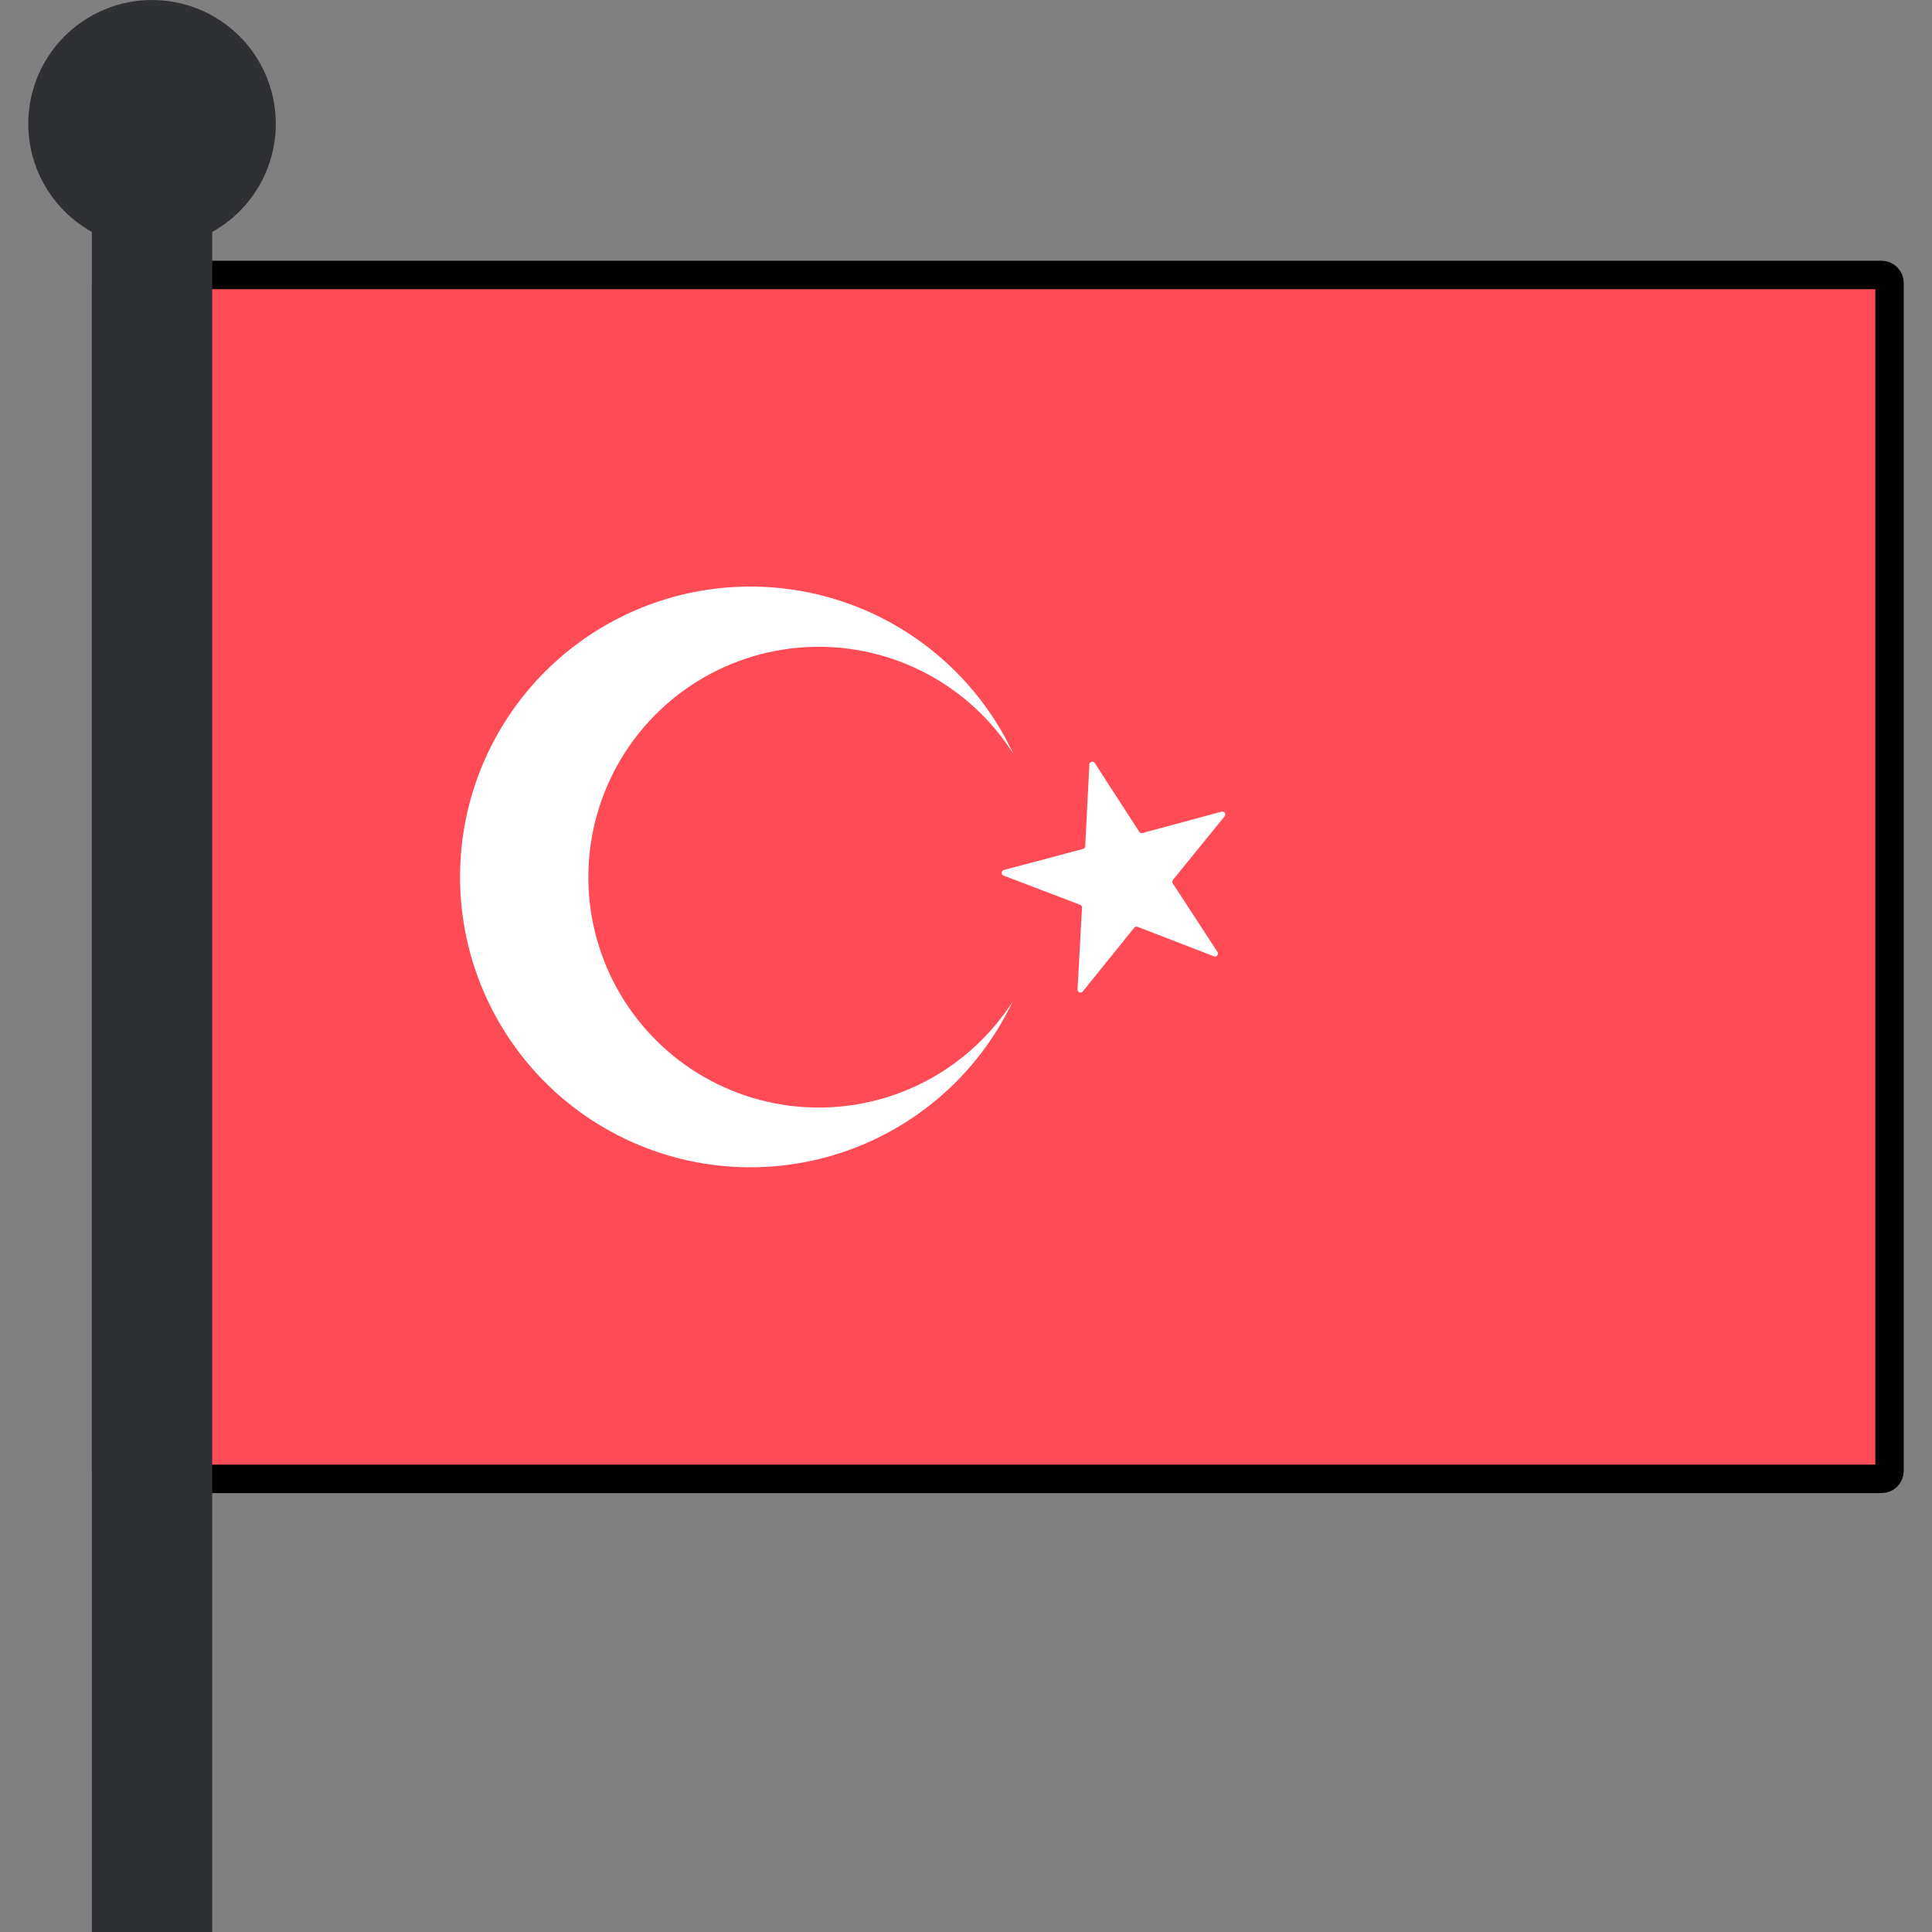
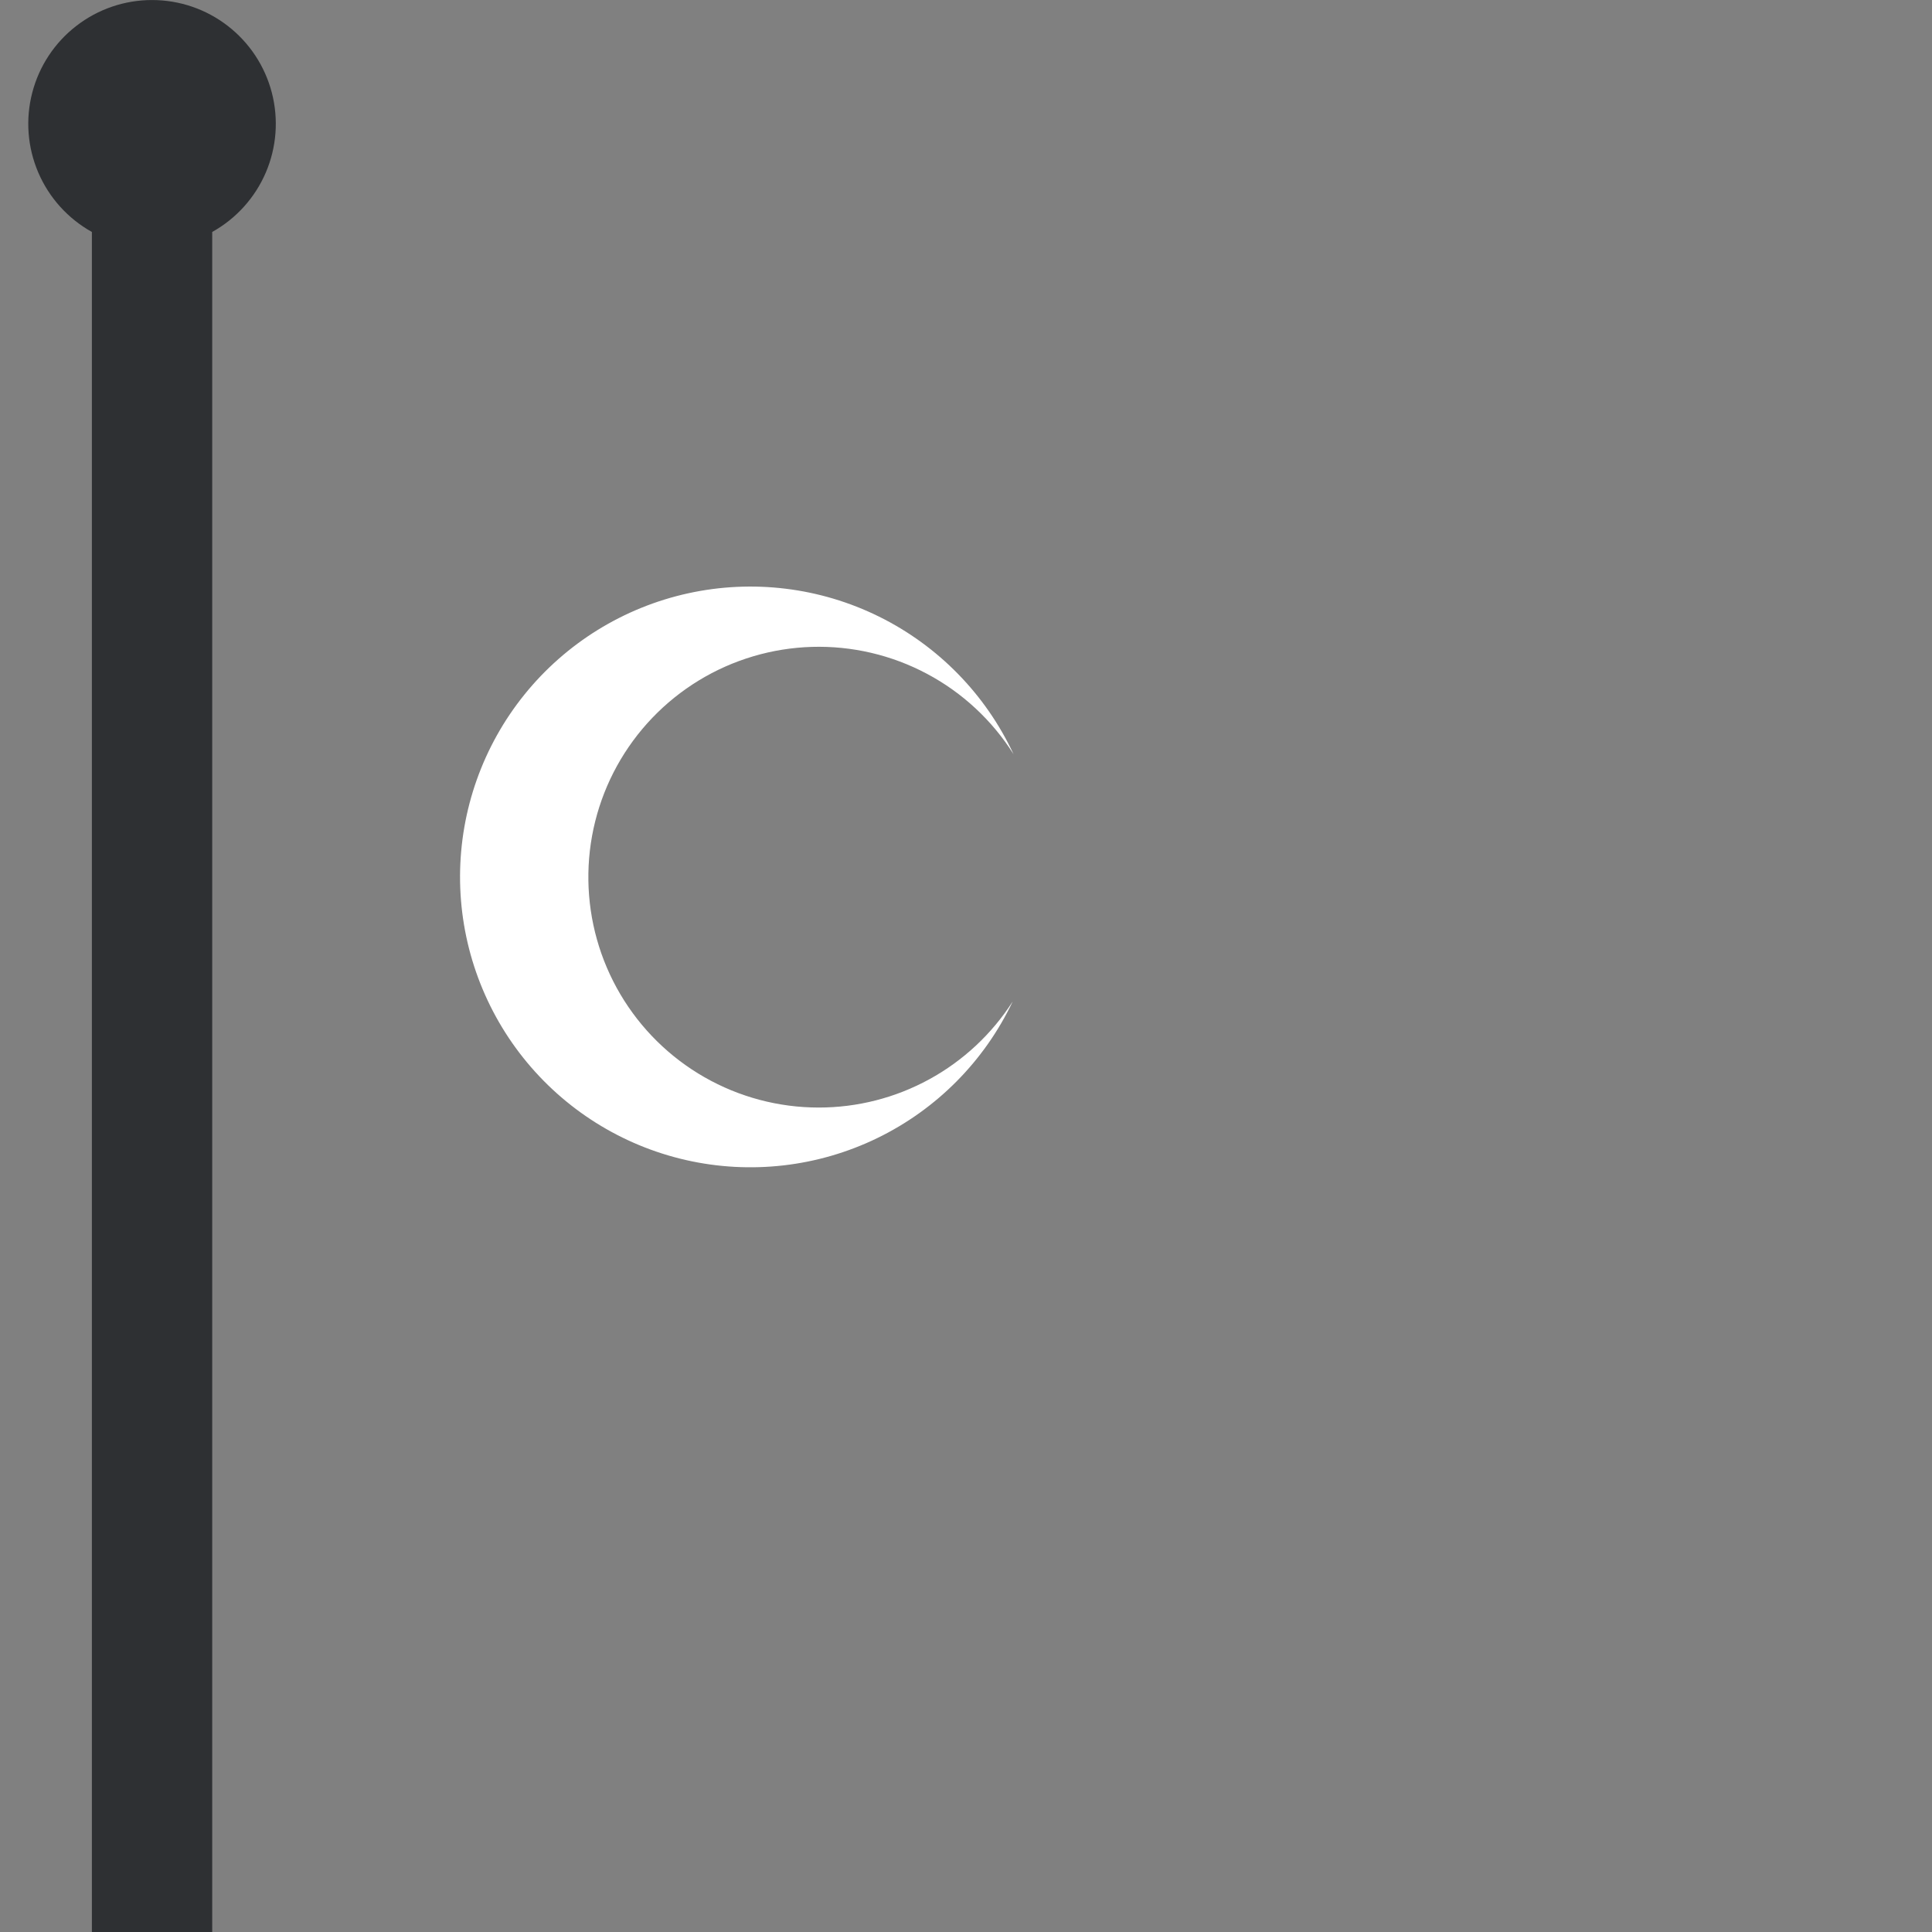
<svg xmlns="http://www.w3.org/2000/svg" width="68" height="68" viewBox="0 0 68 68" fill="none">
  <rect x="0" y="0" width="68" height="68" fill="#808080" stroke="none" />
  <g clip-path="url(#clip0_22_20)">
-     <path d="M4.015 9.678H66.224C66.379 9.678 66.505 9.804 66.505 9.959V51.771C66.505 51.926 66.379 52.052 66.224 52.052H4.015C3.86 52.052 3.734 51.926 3.734 51.771V9.959C3.734 9.804 3.86 9.678 4.015 9.678Z" fill="#FF4B55" stroke="black" />
    <path fill-rule="evenodd" clip-rule="evenodd" d="M28.815 38.982C27.405 38.982 26.02 38.614 24.796 37.915C23.572 37.216 22.551 36.209 21.834 34.995C21.117 33.781 20.73 32.401 20.709 30.992C20.688 29.582 21.035 28.192 21.716 26.957C22.397 25.723 23.388 24.687 24.592 23.952C25.795 23.218 27.169 22.81 28.578 22.768C29.987 22.727 31.383 23.053 32.627 23.716C33.872 24.378 34.922 25.354 35.674 26.546C34.693 24.441 33.023 22.733 30.94 21.703C28.858 20.674 26.486 20.385 24.218 20.883C21.948 21.382 19.917 22.639 18.458 24.447C17 26.255 16.2 28.506 16.192 30.829C16.184 33.152 16.968 35.409 18.414 37.227C19.86 39.045 21.882 40.316 24.148 40.831C26.413 41.345 28.786 41.073 30.876 40.058C32.966 39.043 34.648 37.347 35.644 35.248C34.91 36.393 33.901 37.336 32.707 37.988C31.514 38.641 30.175 38.983 28.815 38.982Z" fill="white" />
-     <path fill-rule="evenodd" clip-rule="evenodd" d="M38.532 26.855L40.097 29.275C40.109 29.294 40.127 29.308 40.147 29.316C40.167 29.324 40.19 29.325 40.211 29.319L42.994 28.568C43.016 28.562 43.038 28.563 43.058 28.571C43.079 28.579 43.096 28.593 43.108 28.611C43.12 28.629 43.126 28.651 43.125 28.673C43.124 28.695 43.115 28.716 43.102 28.733L41.283 30.97C41.269 30.987 41.261 31.008 41.26 31.03C41.259 31.052 41.265 31.073 41.277 31.092L42.852 33.506C42.864 33.525 42.869 33.546 42.868 33.568C42.867 33.59 42.859 33.611 42.845 33.628C42.831 33.645 42.813 33.657 42.791 33.663C42.77 33.669 42.748 33.667 42.728 33.66L40.038 32.621C40.018 32.613 39.995 32.612 39.974 32.617C39.953 32.623 39.934 32.635 39.92 32.653L38.11 34.897C38.097 34.914 38.078 34.926 38.057 34.932C38.036 34.938 38.013 34.937 37.993 34.929C37.972 34.921 37.955 34.907 37.943 34.888C37.931 34.87 37.925 34.849 37.926 34.827L38.083 31.948C38.084 31.926 38.079 31.904 38.067 31.886C38.055 31.867 38.037 31.853 38.017 31.846L35.323 30.818C35.303 30.81 35.285 30.796 35.273 30.777C35.261 30.759 35.255 30.737 35.257 30.715C35.258 30.694 35.266 30.673 35.279 30.656C35.293 30.639 35.312 30.627 35.333 30.621L38.119 29.88C38.141 29.875 38.16 29.863 38.173 29.846C38.187 29.828 38.195 29.807 38.196 29.785L38.342 26.906C38.343 26.884 38.351 26.863 38.364 26.846C38.378 26.829 38.397 26.817 38.418 26.811C38.439 26.806 38.462 26.807 38.482 26.815C38.502 26.823 38.52 26.837 38.532 26.855V26.855Z" fill="white" />
    <path fill-rule="evenodd" clip-rule="evenodd" d="M3.234 68H7.469V8.164C8.312 7.695 8.976 6.959 9.356 6.072C9.736 5.185 9.81 4.197 9.568 3.263C9.326 2.329 8.78 1.502 8.017 0.912C7.254 0.321 6.316 0.001 5.351 0.001C4.386 0.001 3.449 0.321 2.686 0.912C1.922 1.502 1.377 2.329 1.135 3.263C0.892 4.197 0.967 5.185 1.347 6.072C1.727 6.959 2.391 7.695 3.234 8.164V68Z" fill="#2E3033" />
  </g>
  <defs>
    <clipPath id="clip0_22_20">
      <rect width="68" height="68" fill="white" />
    </clipPath>
  </defs>
</svg>